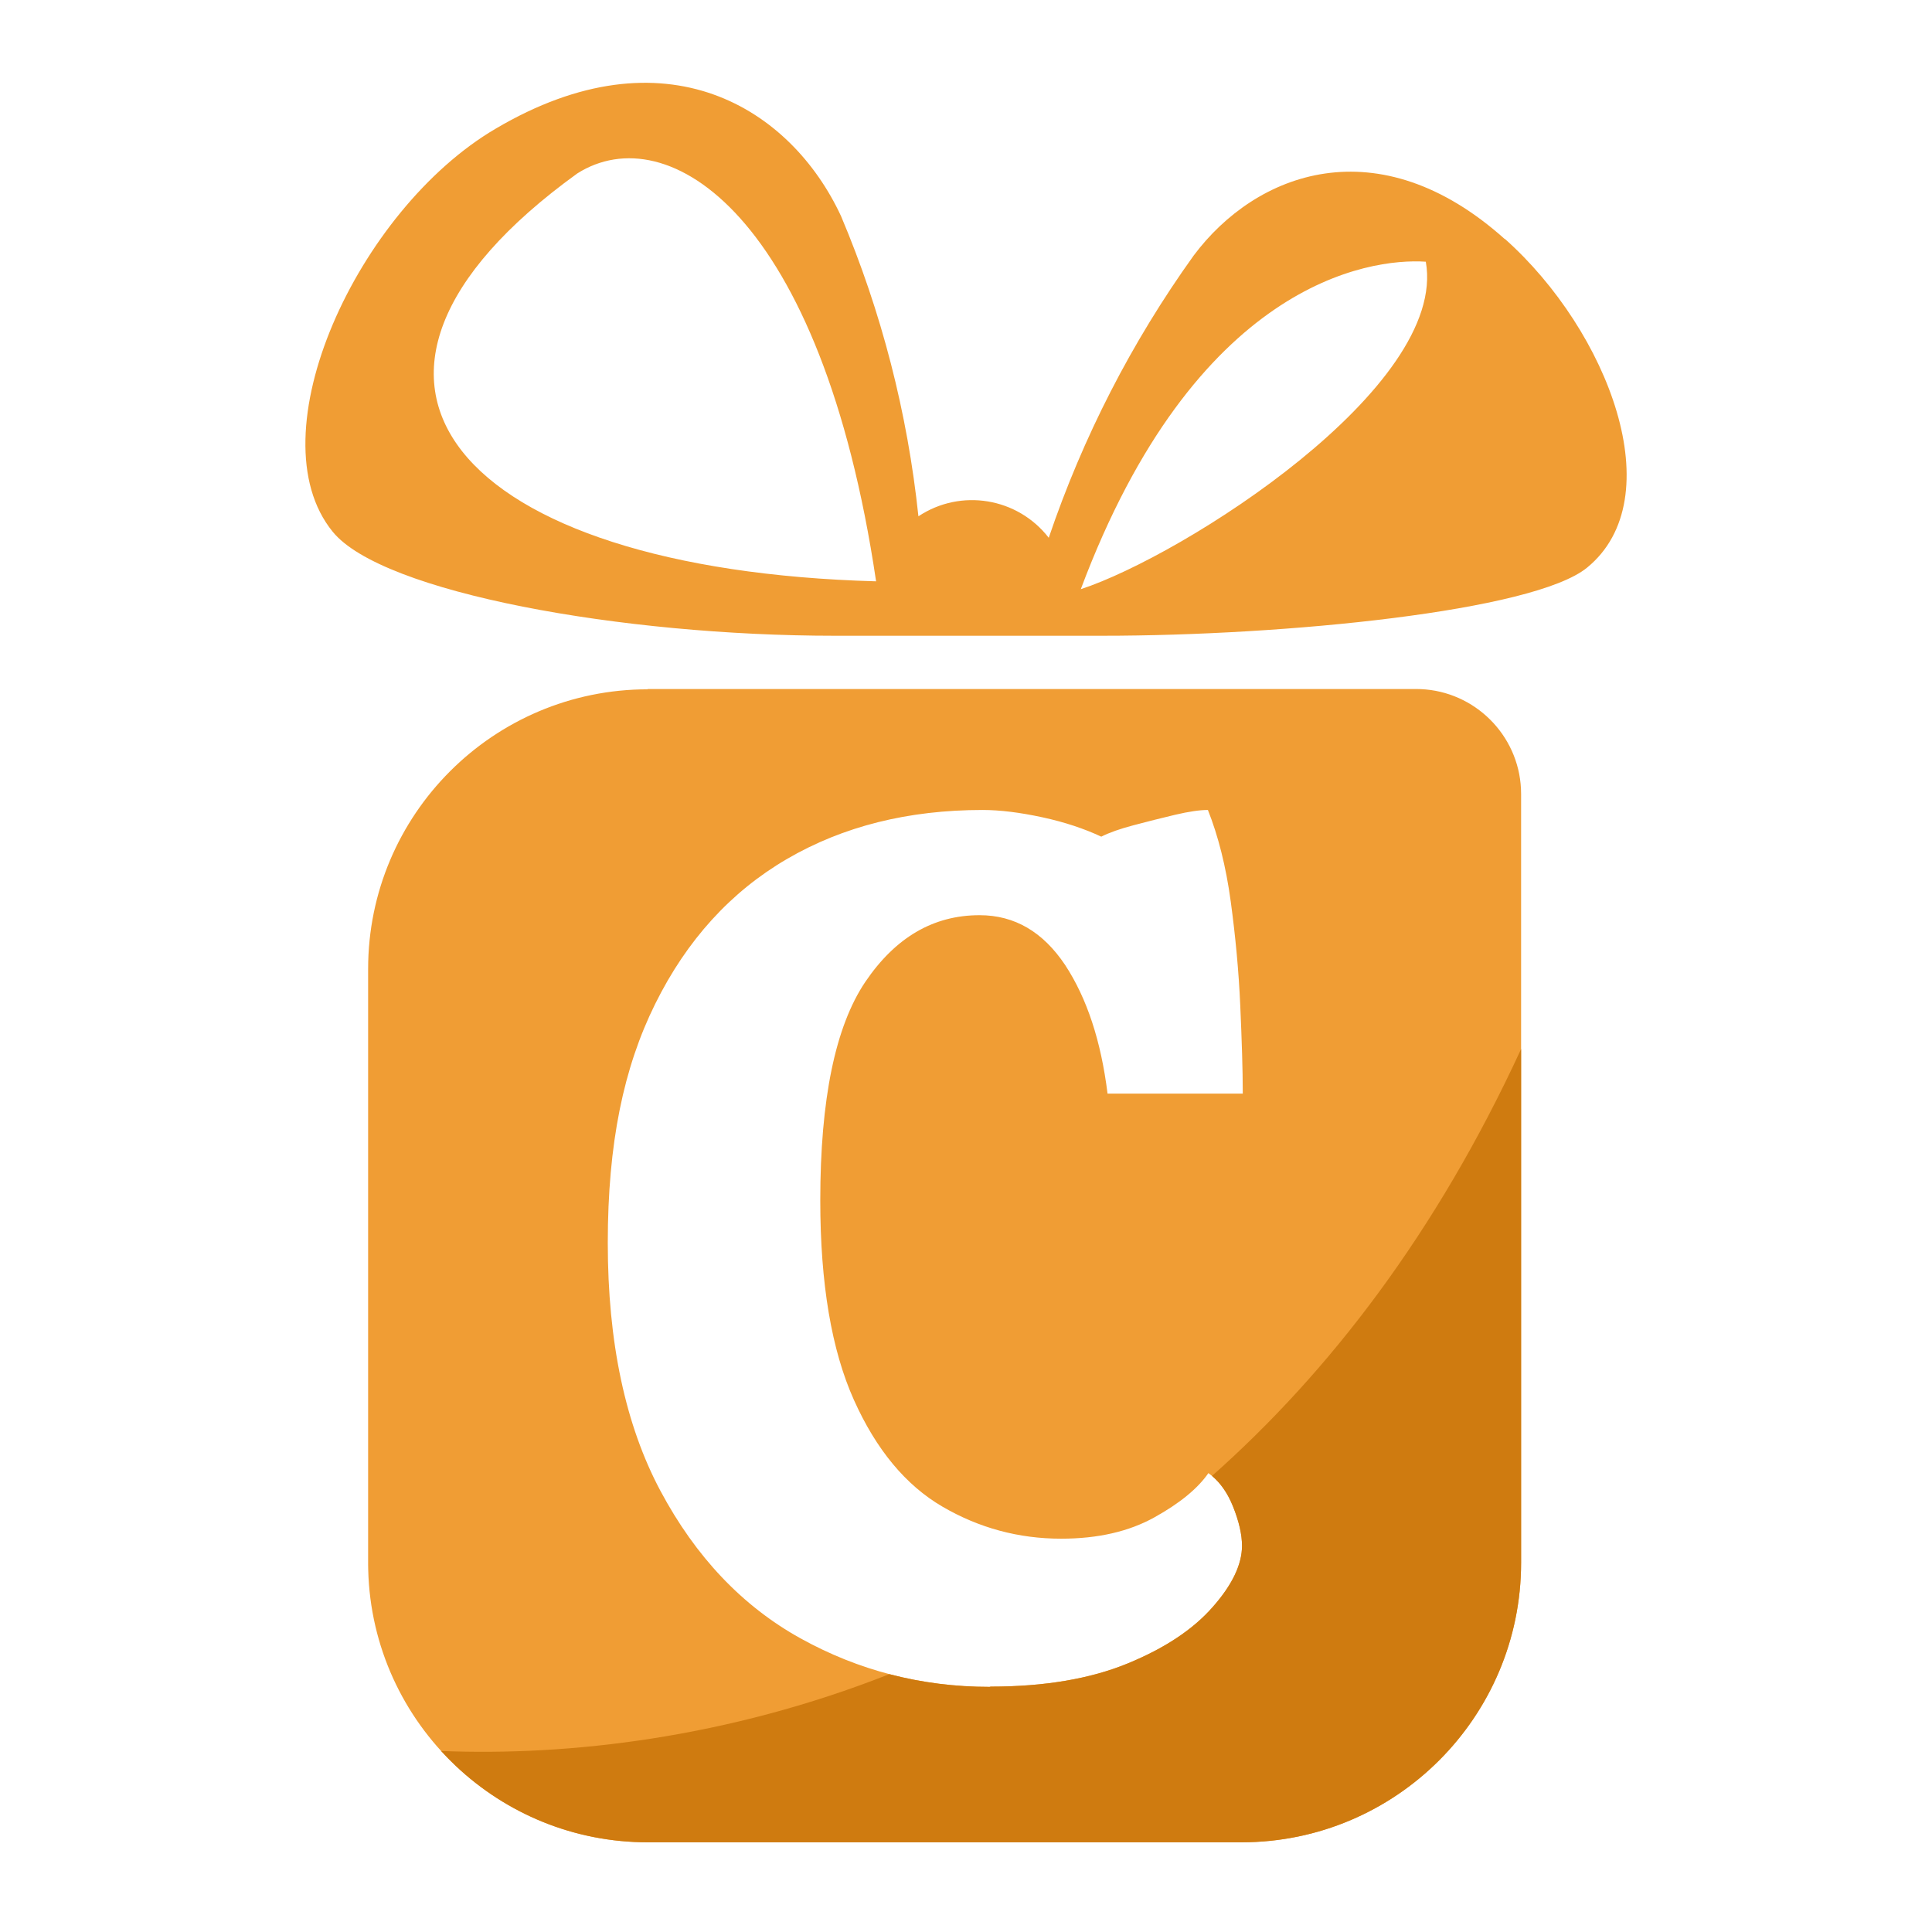
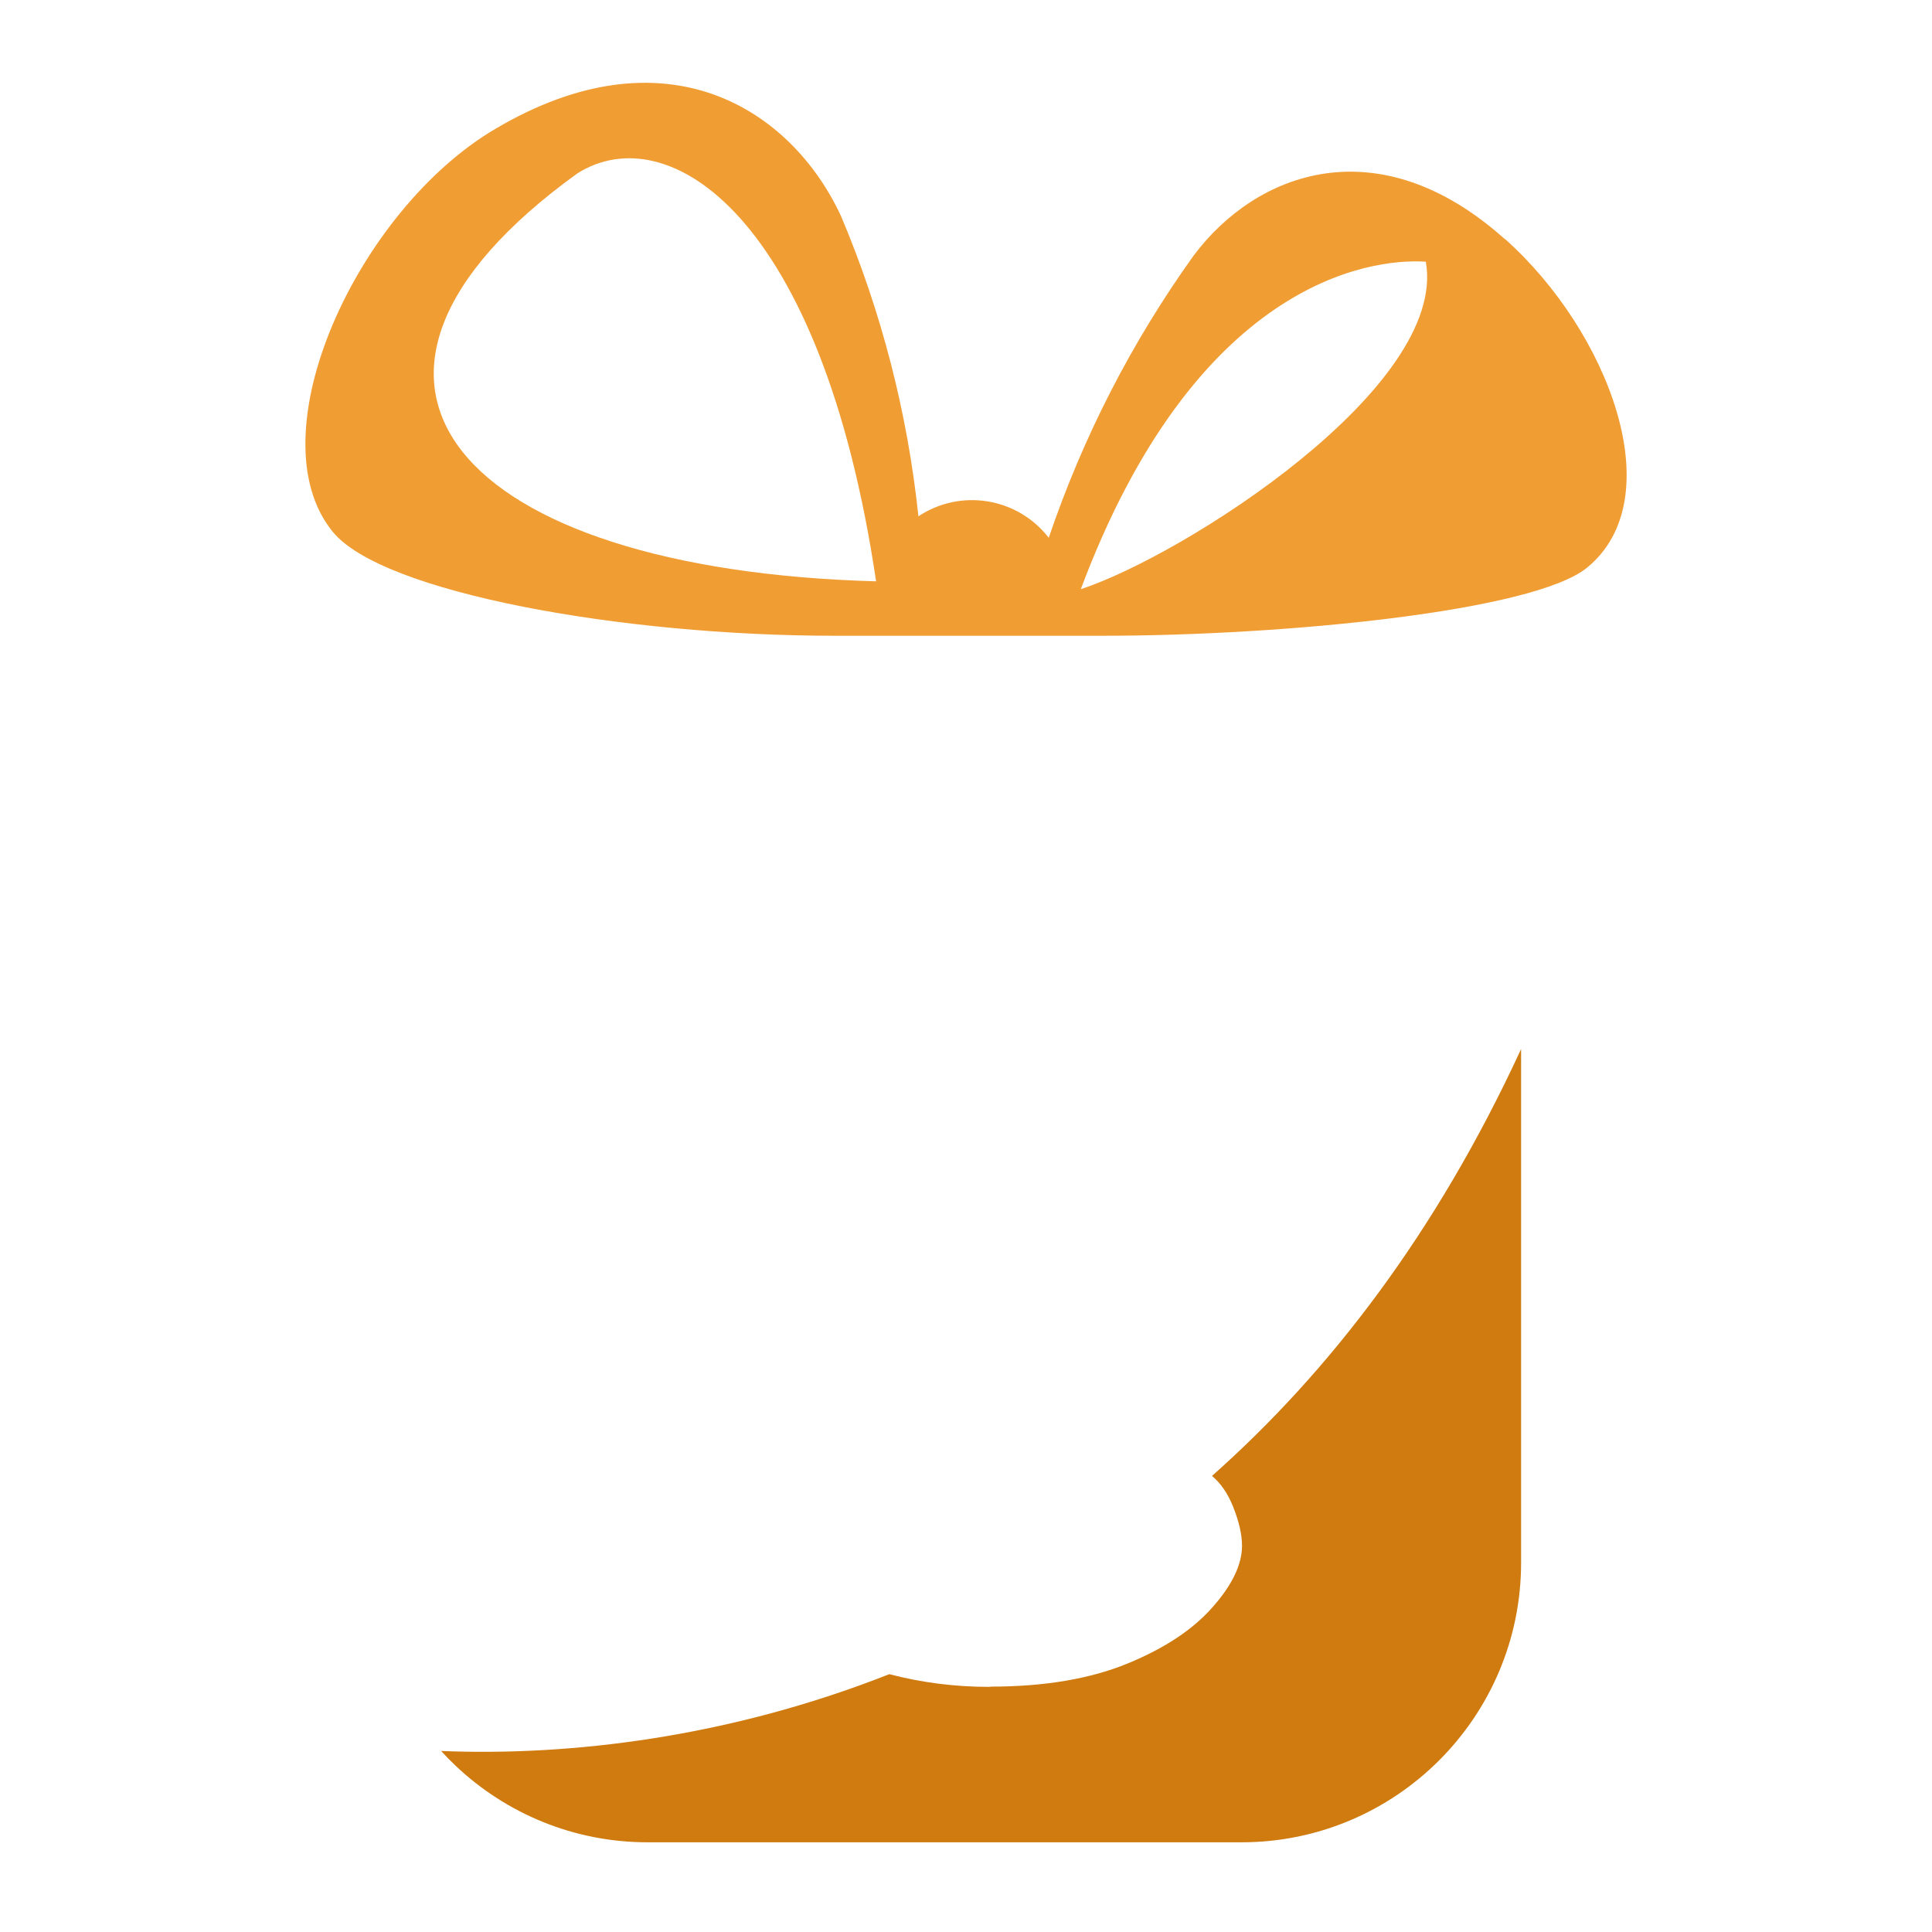
<svg xmlns="http://www.w3.org/2000/svg" width="280" height="280" viewBox="0 0 280 280" fill="none">
  <path d="M218.077 34.642C199.715 18.209 182.01 24.957 172.983 37.053C163.999 49.586 156.944 63.346 151.992 77.939C147.478 72.111 139.239 70.752 133.104 74.828C131.526 59.841 127.757 45.204 121.885 31.312C114.61 15.667 96.424 4.141 71.839 18.647C51.812 30.391 36.781 63.04 48.218 77.063C55.406 85.915 90.245 92.138 120.921 92.138H159.792C186.217 92.138 222.24 88.588 229.997 82.278C242.355 72.199 233.108 48.008 218.121 34.642H218.077ZM83.671 25.133C96.775 16.85 119.08 31.049 126.969 84.25C66.493 82.585 41.864 55.327 83.671 25.133ZM156.637 85.389C173.202 41.172 198.225 37.359 206.639 37.929C209.882 56.116 171.493 80.525 156.637 85.389Z" fill="#F09D34" />
-   <path fill-rule="evenodd" clip-rule="evenodd" d="M205.24 99.857C205.706 99.857 206.168 99.879 206.624 99.92C214.363 100.622 220.45 107.15 220.45 115.067L220.45 154.141L220.45 226.467C220.45 248.839 202.29 266.999 179.918 266.999H93.882C83.122 266.999 73.336 262.798 66.076 255.947C58.478 248.778 53.648 238.707 53.364 227.512C53.361 227.38 53.358 227.248 53.356 227.115C53.354 226.986 53.352 226.858 53.351 226.729C53.351 226.641 53.351 226.554 53.351 226.467V140.431C53.351 118.059 71.51 99.9 93.882 99.9L93.84 99.857H205.24ZM116.009 237.438C124.444 242.116 133.607 244.474 143.424 244.474L143.57 244.437C151.424 244.437 158.041 243.295 163.423 241.085C168.804 238.874 172.913 236.148 175.749 232.907C178.585 229.702 180.003 226.718 180.003 224.029C180.003 222.408 179.567 220.493 178.694 218.319C177.821 216.146 176.622 214.562 175.131 213.494C173.604 215.704 171.022 217.841 167.313 219.903C163.604 221.966 159.096 222.998 153.787 222.998C147.642 222.998 141.897 221.451 136.589 218.356C131.28 215.262 126.989 210.105 123.753 202.885C120.517 195.665 118.881 186.05 118.881 173.968C118.881 159.307 121.063 148.772 125.39 142.325C129.753 135.879 135.243 132.637 141.97 132.637C147.06 132.637 151.169 135.068 154.369 139.857C157.532 144.683 159.568 150.871 160.514 158.496H180.112C180.112 154.997 179.967 150.724 179.749 145.751C179.53 140.778 179.058 135.731 178.367 130.648C177.676 125.564 176.549 121.144 175.058 117.387C173.894 117.387 172.331 117.608 170.295 118.087C168.259 118.565 166.259 119.081 164.295 119.597C162.332 120.113 160.768 120.665 159.605 121.254C157.169 120.113 154.333 119.155 151.096 118.455C147.86 117.755 144.952 117.387 142.406 117.387C131.644 117.387 122.19 119.744 114.045 124.496C105.9 129.248 99.537 136.247 94.956 145.493C90.374 154.739 88.084 165.716 88.084 180.12C88.084 194.523 90.629 206.532 95.719 216.072C100.81 225.613 107.573 232.759 116.009 237.438Z" fill="#F09D34" />
  <path fill-rule="evenodd" clip-rule="evenodd" d="M220.449 152.031V154.143L220.449 226.469C220.449 248.841 202.29 267.001 179.917 267.001H93.882C83.121 267.001 73.335 262.8 66.075 255.949C65.333 255.249 64.616 254.52 63.928 253.765C82.533 254.524 105.529 251.848 128.889 242.632C133.557 243.859 138.405 244.475 143.424 244.475L143.569 244.438C151.423 244.438 158.041 243.297 163.422 241.086C168.803 238.876 172.912 236.15 175.748 232.909C178.584 229.704 180.002 226.72 180.002 224.031C180.002 222.41 179.566 220.495 178.693 218.321C177.925 216.408 176.903 214.951 175.652 213.901C192.598 198.877 208.143 178.726 220.449 152.031Z" fill="#CF7B10" />
</svg>